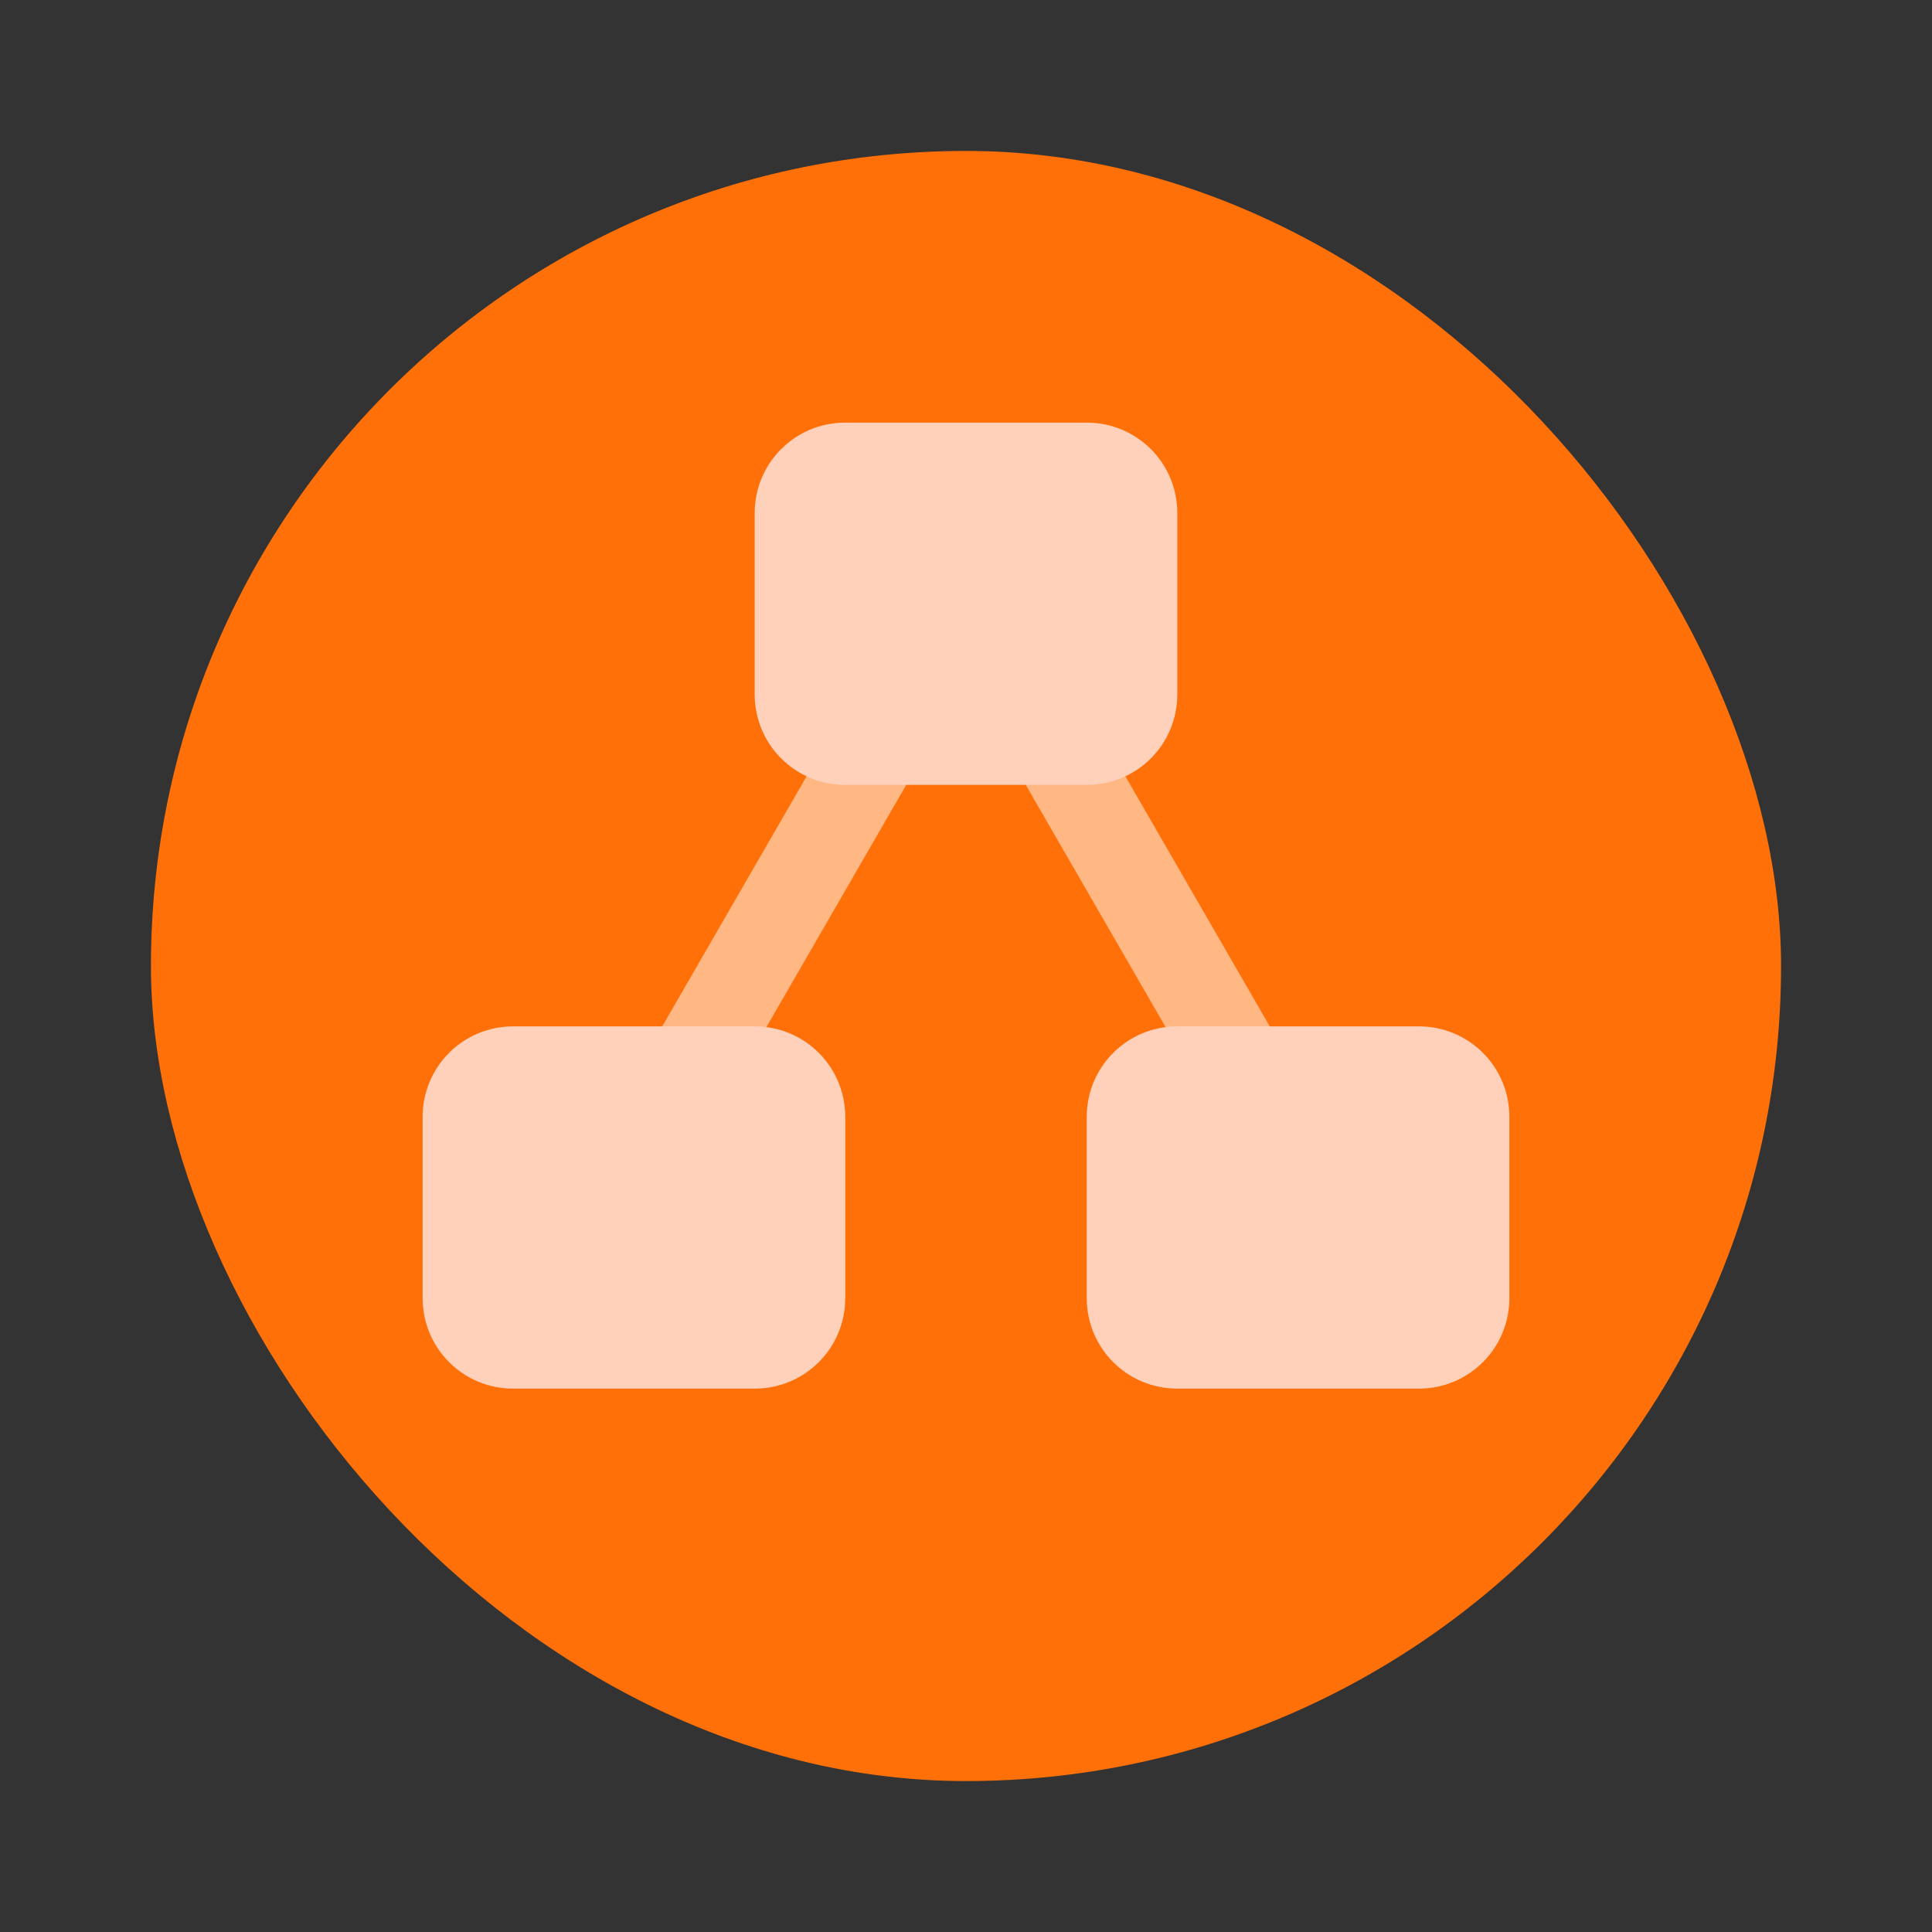
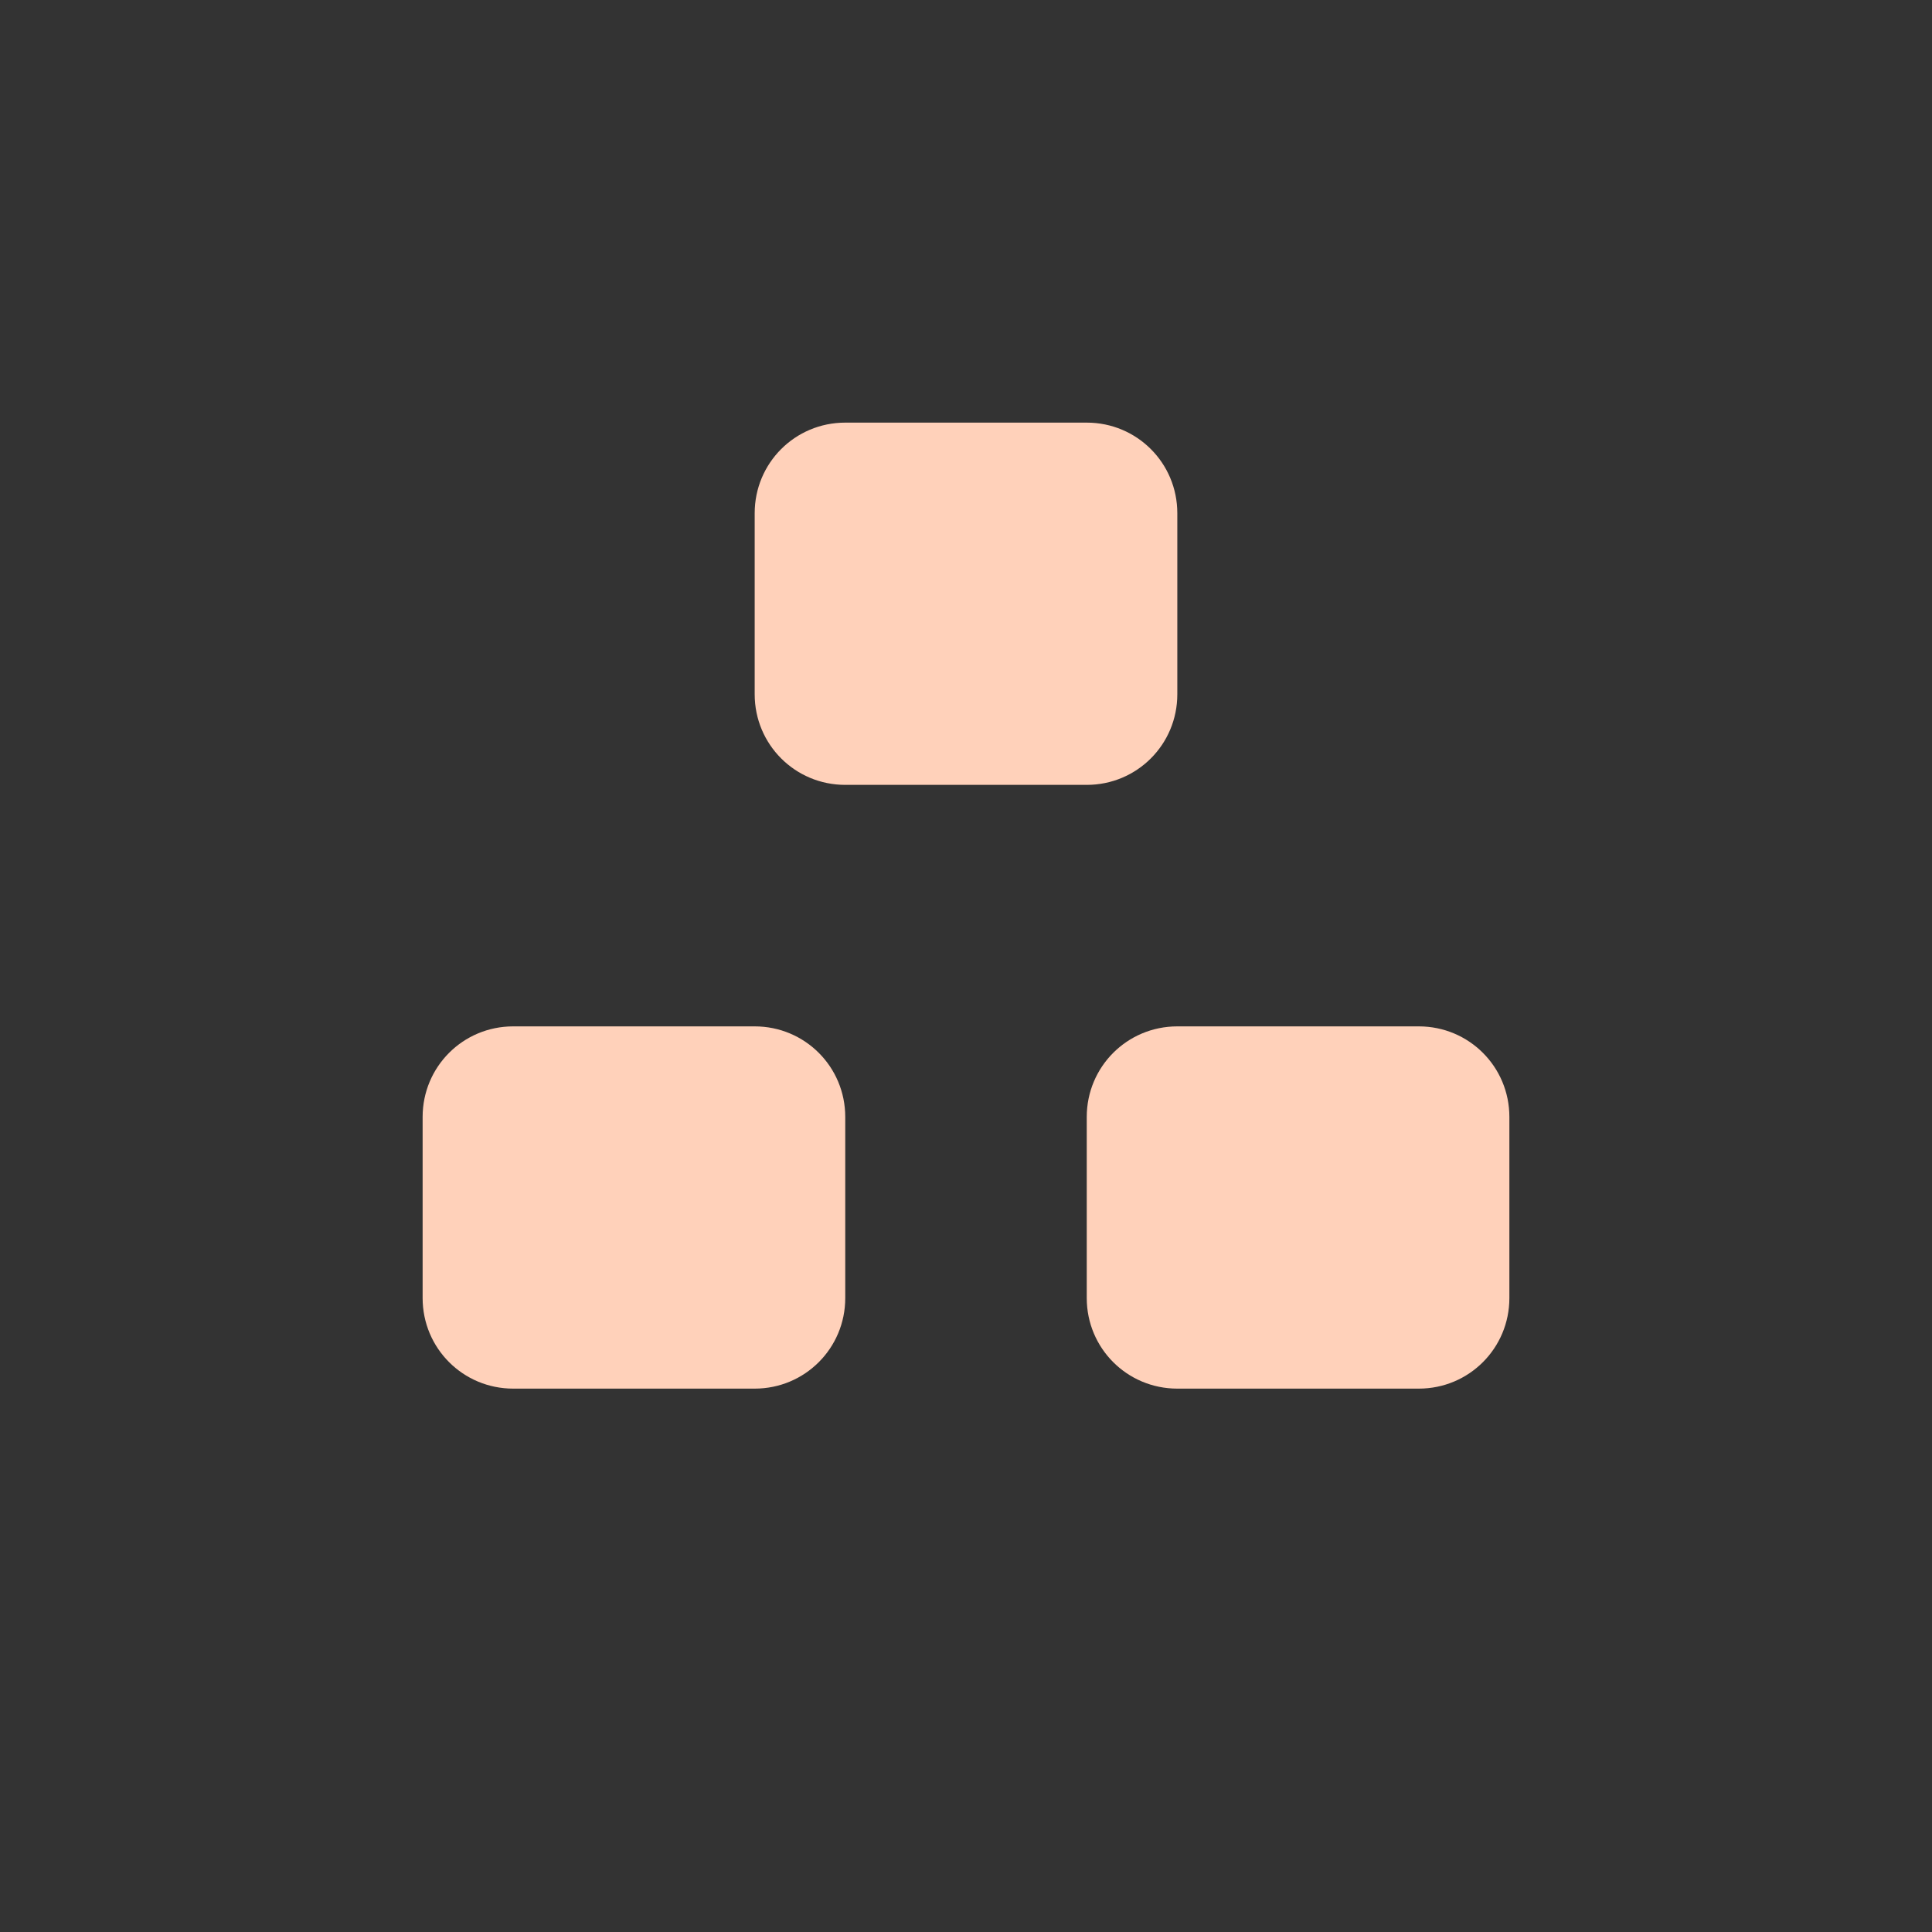
<svg xmlns="http://www.w3.org/2000/svg" width="64" height="64">
  <rect width="100%" height="100%" fill="#333333" stroke="none" />
-   <rect x="5" y="5" width="54" height="54" rx="27" ry="27" fill="#ff7008" />
-   <path d="M28 23.5 18 40.82l2.598 1.5 10-17.32zm8 0L33.402 25l10 17.32L46 40.82z" fill="#fff" opacity=".5" />
  <path d="M28 14c-1.662 0-3 1.338-3 3v6c0 1.662 1.338 3 3 3h8c1.662 0 3-1.338 3-3v-6c0-1.662-1.338-3-3-3zM17 34c-1.662 0-3 1.338-3 3v6c0 1.662 1.338 3 3 3h8c1.662 0 3-1.338 3-3v-6c0-1.662-1.338-3-3-3zm22 0c-1.662 0-3 1.338-3 3v6c0 1.662 1.338 3 3 3h8c1.662 0 3-1.338 3-3v-6c0-1.662-1.338-3-3-3z" fill="#ffd1ba" />
</svg>